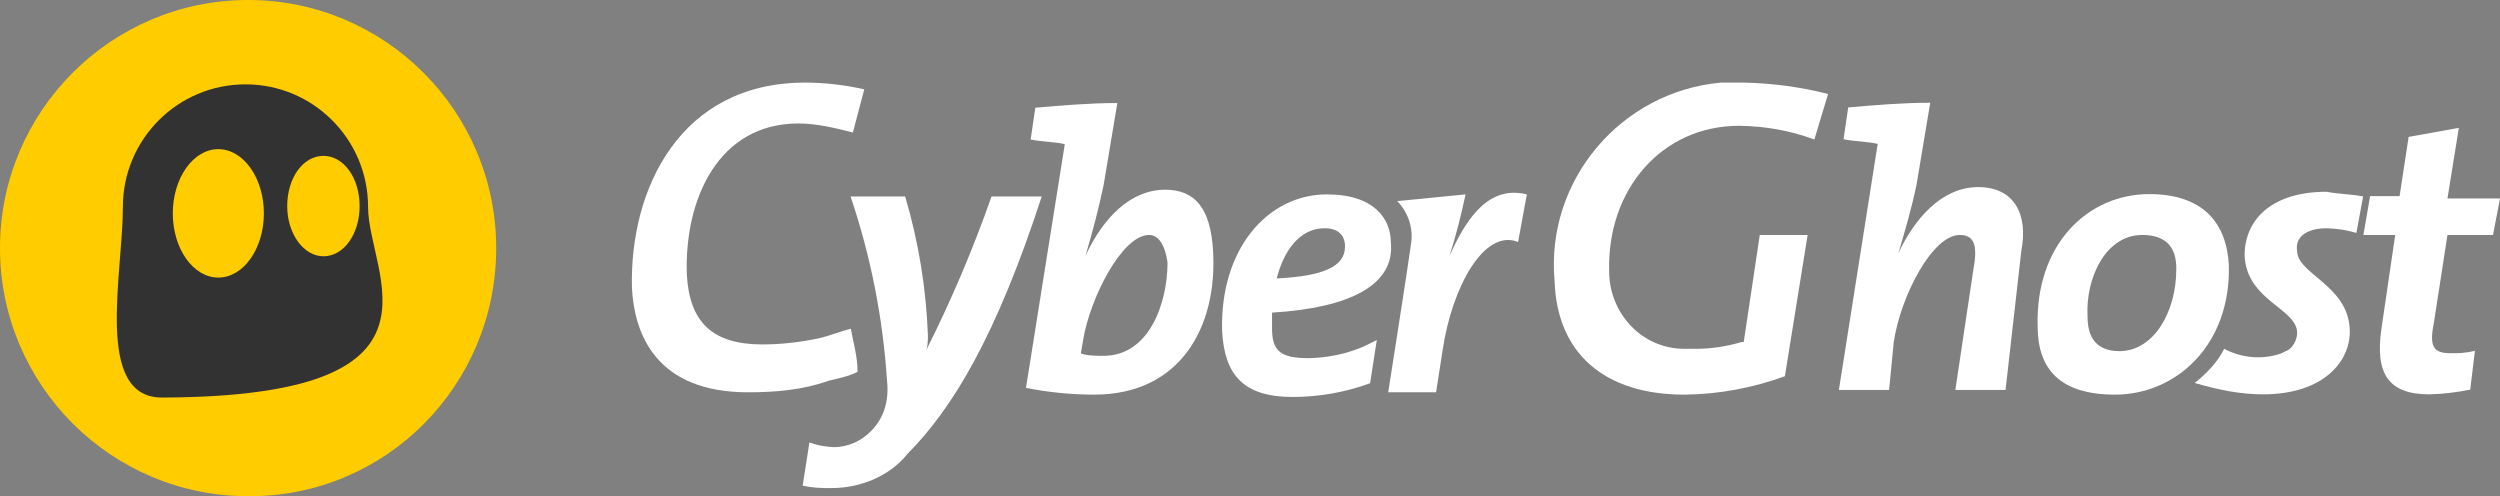
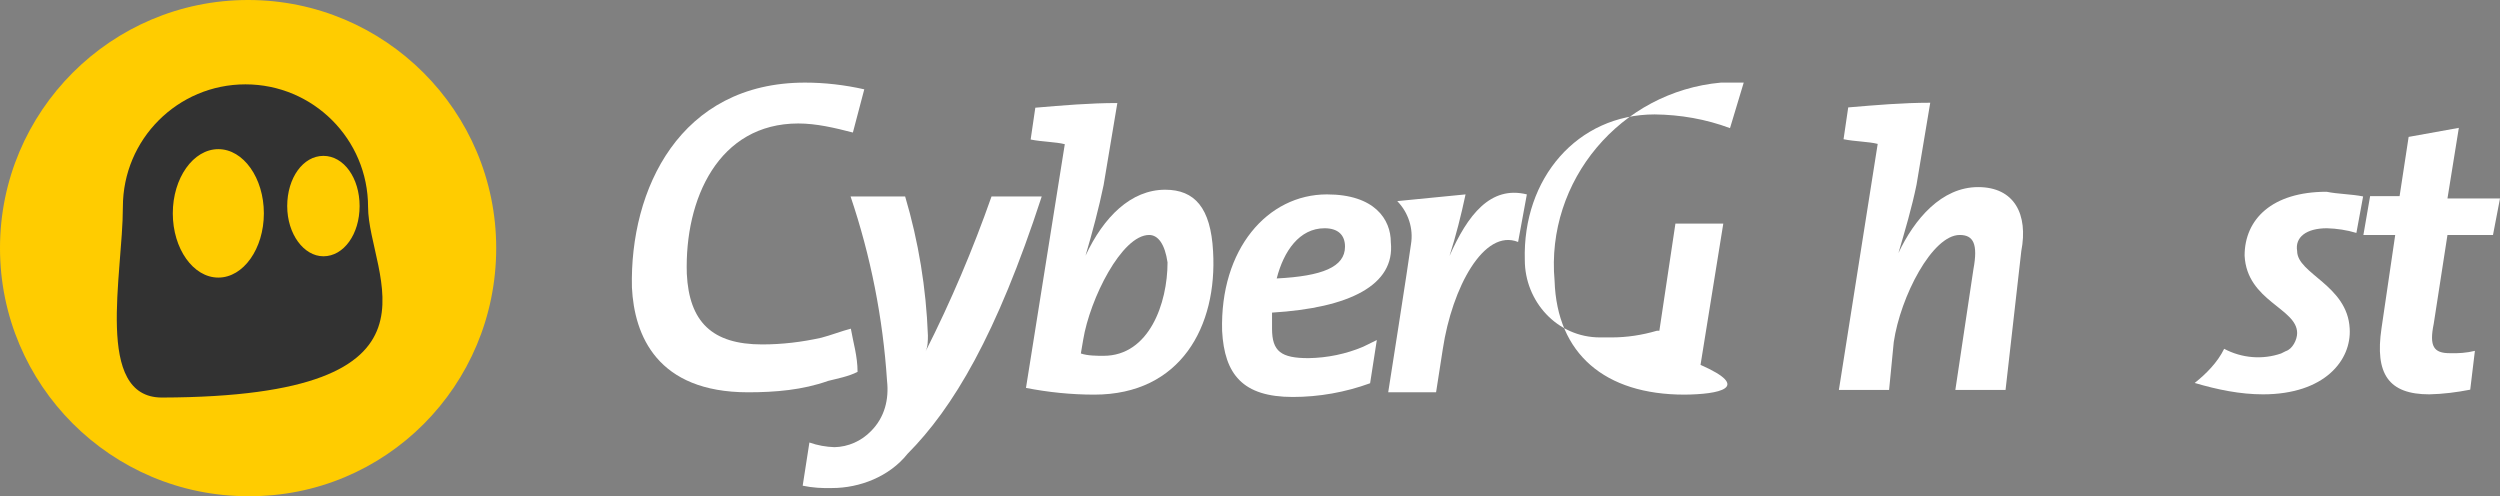
<svg xmlns="http://www.w3.org/2000/svg" version="1.1" id="Layer_1" x="0px" y="0px" viewBox="0 0 856.5 170" style="enable-background:new 0 0 856.5 170;" xml:space="preserve">
  <rect x="0" y="0" width="856.5" height="170" fill="#808080" stroke="none" />
  <style type="text/css">
	.st0{fill:#FFCC00;}
	.st1{fill:#323232;}
	.st2{fill:#FFFFFF;}
</style>
  <g id="Layer_2_00000119081805074735712720000013784390801334387635_">
    <g id="Layer_1-2">
      <path class="st0" d="M170,85c0-46.9-38.1-85-85-85S0,38.1,0,85s38.1,85,85,85C132.1,170.3,170,132.1,170,85z" />
      <path class="st1" d="M126.1,70.9c0-23.2-18.8-42-42-42c-23.2,0-42,18.8-42,42c0,23.2-9.9,65.3,13.4,65.3    C158.9,135.9,126.1,94.2,126.1,70.9z M74.8,95.1c-8.6,0-15.6-9.9-15.6-22s7-22,15.6-22s15.6,9.9,15.6,22S83.4,95.1,74.8,95.1z     M110.8,87.8c-6.7,0-12.4-7.6-12.4-17.2s5.4-17.2,12.4-17.2s12.4,7.6,12.4,17.2S117.8,87.8,110.8,87.8z" />
      <path class="st2" d="M256.3,134.4c-31.2,0-39-19.5-39.8-35.9c-0.8-33.6,16.4-70.2,59.3-70.2c6.8,0,13.6,0.8,20.3,2.3l-3.9,14.8    c-6.2-1.6-12.5-3.1-18.7-3.1c-27.3,0-39,25.8-38.2,51.5c0.8,16.4,8.6,24.2,25.8,24.2c6.8,0,13.6-0.8,20.3-2.3    c3.1-0.8,7-2.3,10.1-3.1c0.8,4.7,2.3,9.4,2.3,14.8c-3.1,1.6-7,2.3-10.1,3.1C275,133.6,265.7,134.4,256.3,134.4L256.3,134.4z" />
      <path class="st2" d="M310.9,155.5c-6.2,7.8-16.4,11.7-25.8,11.7c-3.4,0.1-6.8-0.1-10.1-0.8l2.3-14.8c2.8,1,5.7,1.5,8.6,1.6    c4.7-0.1,9.2-2.1,12.5-5.5c4.7-4.7,6.2-10.9,5.5-17.2c-1.4-21.5-5.6-42.8-12.5-63.2h18.7c4.6,15.5,7.2,31.5,7.8,47.6    c0,1.6,0,3.9-0.8,5.5l0,0c8.7-17.2,16.2-34.9,22.6-53.1h17.2C341.4,114.9,326.5,139.8,310.9,155.5z" />
      <path class="st2" d="M374.9,135.2c-7.9,0-15.7-0.8-23.4-2.3l13.3-83.5l0,0c-3.1-0.8-7.8-0.8-11.7-1.6l1.6-10.9    c9.4-0.8,18.7-1.6,28.1-1.6l-4.7,28.1c-1.6,7.8-3.9,16.4-6.2,24.2l0,0c6.2-13.3,15.6-22.6,27.3-22.6c10.1,0,15.6,6.2,16.4,21.1    C417.1,111.7,404.6,135.2,374.9,135.2z M393.7,80.5c-9.4,0-20.3,21.9-22.6,35.9l-0.8,4.7c2.3,0.8,5.5,0.8,7.8,0.8    c15.6,0,21.9-18,21.9-32C399.1,83.7,396.8,80.5,393.7,80.5z" />
      <path class="st2" d="M435.8,107.1v5.5c0,7.8,3.1,10.1,12.5,10.1c6.4-0.1,12.8-1.4,18.7-3.9l4.7-2.3l-2.3,14.8    c-8.5,3.1-17.5,4.7-26.5,4.7c-17.2,0-23.4-7.8-24.2-22.6c-0.8-28.1,15.6-46.8,35.9-46.8c16.4,0,21.9,8.6,21.9,16.4    C478,97.7,462.3,105.5,435.8,107.1z M453.8,78.2c-8.6,0-14,7.8-16.4,17.2c15.6-0.8,23.4-3.9,23.4-10.9    C460.8,80.5,458.4,78.2,453.8,78.2z" />
      <path class="st2" d="M520.1,82.9c-11.7-4.7-22.6,15.6-25.8,36.7l-2.3,14.8h-16.4c0,0,7-44.5,7.8-50.7c0.9-5.4-0.9-10.9-4.7-14.8    l23.4-2.3c-1.5,7.1-3.3,14.2-5.5,21.1l0,0c6.2-14,14-24.2,26.5-21.1L520.1,82.9z" />
-       <path class="st2" d="M577.1,135.2c-27.3,0-43.7-14-44.5-39c-3.1-34.3,22.6-64.8,57-67.9h7.8c9.8,0.2,19.5,1.5,28.9,3.9l-4.7,15.6    c-8.3-3.1-17-4.6-25.8-4.7c-26.5,0-45.3,21.9-44.5,49.9c0,14,10.9,26.5,25.8,26.5h3.9c5.3,0,10.5-0.8,15.6-2.3h0.8l5.5-36.7h16.4    l-7.8,48.4C600.5,132.9,588.8,135.1,577.1,135.2z" />
+       <path class="st2" d="M577.1,135.2c-27.3,0-43.7-14-44.5-39c-3.1-34.3,22.6-64.8,57-67.9h7.8l-4.7,15.6    c-8.3-3.1-17-4.6-25.8-4.7c-26.5,0-45.3,21.9-44.5,49.9c0,14,10.9,26.5,25.8,26.5h3.9c5.3,0,10.5-0.8,15.6-2.3h0.8l5.5-36.7h16.4    l-7.8,48.4C600.5,132.9,588.8,135.1,577.1,135.2z" />
      <path class="st2" d="M687.1,133.6h-17.2l6.2-41.4c1.6-8.6,0-11.7-4.7-11.7c-9.4,0-20.3,21.1-22.6,36.7l-1.6,16.4H630l13.3-84.3    l0,0c-3.1-0.8-7.8-0.8-11.7-1.6l1.6-10.9c9.4-0.8,18.7-1.6,28.1-1.6l-4.7,28.1c-1.6,7.8-3.9,15.6-6.2,23.4l0,0    c5.5-11.7,14.8-22.6,27.3-22.6s17.2,9.4,14.8,21.9L687.1,133.6z" />
-       <path class="st2" d="M724.6,135.2c-18.7,0-26.5-8.6-26.5-23.4c-0.8-28.1,17.2-45.3,38.2-45.3c18.7,0,26.5,10.1,27.3,24.2    C764.4,118,745.7,135.2,724.6,135.2z M733.9,80.5c-12.5,0-19.5,14.8-18.7,28.1c0,7,3.1,11.7,10.9,11.7c11.7,0,19.5-13.3,19.5-28.1    C745.7,84.4,741.8,80.5,733.9,80.5z" />
      <path class="st2" d="M854.1,80.5h-15.6l-4.7,30.4c-1.6,7.8,0,10.1,5.5,10.1c2.9,0.1,5.8-0.1,8.6-0.8l-1.6,13.3    c-4.6,0.9-9.3,1.5-14,1.6c-14,0-18.7-7-16.4-22.6l4.7-32h-10.9l2.3-13.3h10.1l3.1-20.3l17.2-3.1L838.5,68h18L854.1,80.5z" />
      <path class="st2" d="M797.2,78.2c3.4,0.1,6.8,0.6,10.1,1.6l2.3-12.5c-3.9-0.8-8.6-0.8-12.5-1.6c-18.7,0-28.1,9.4-28.1,21.9    c0.8,15.6,18,18,18,26.5c0,2.3-1.6,5.5-3.9,6.2l0,0l-1.6,0.8c-6.4,2.2-13.5,1.6-19.5-1.6c-2.3,4.7-6.2,8.6-10.1,11.7    c7.8,2.3,15.6,3.9,23.4,3.9c21.1,0,30.4-11.7,29.7-22.6c-0.8-14.8-18-18.7-18-26.5C786.2,81.3,790.1,78.2,797.2,78.2z" />
    </g>
  </g>
</svg>